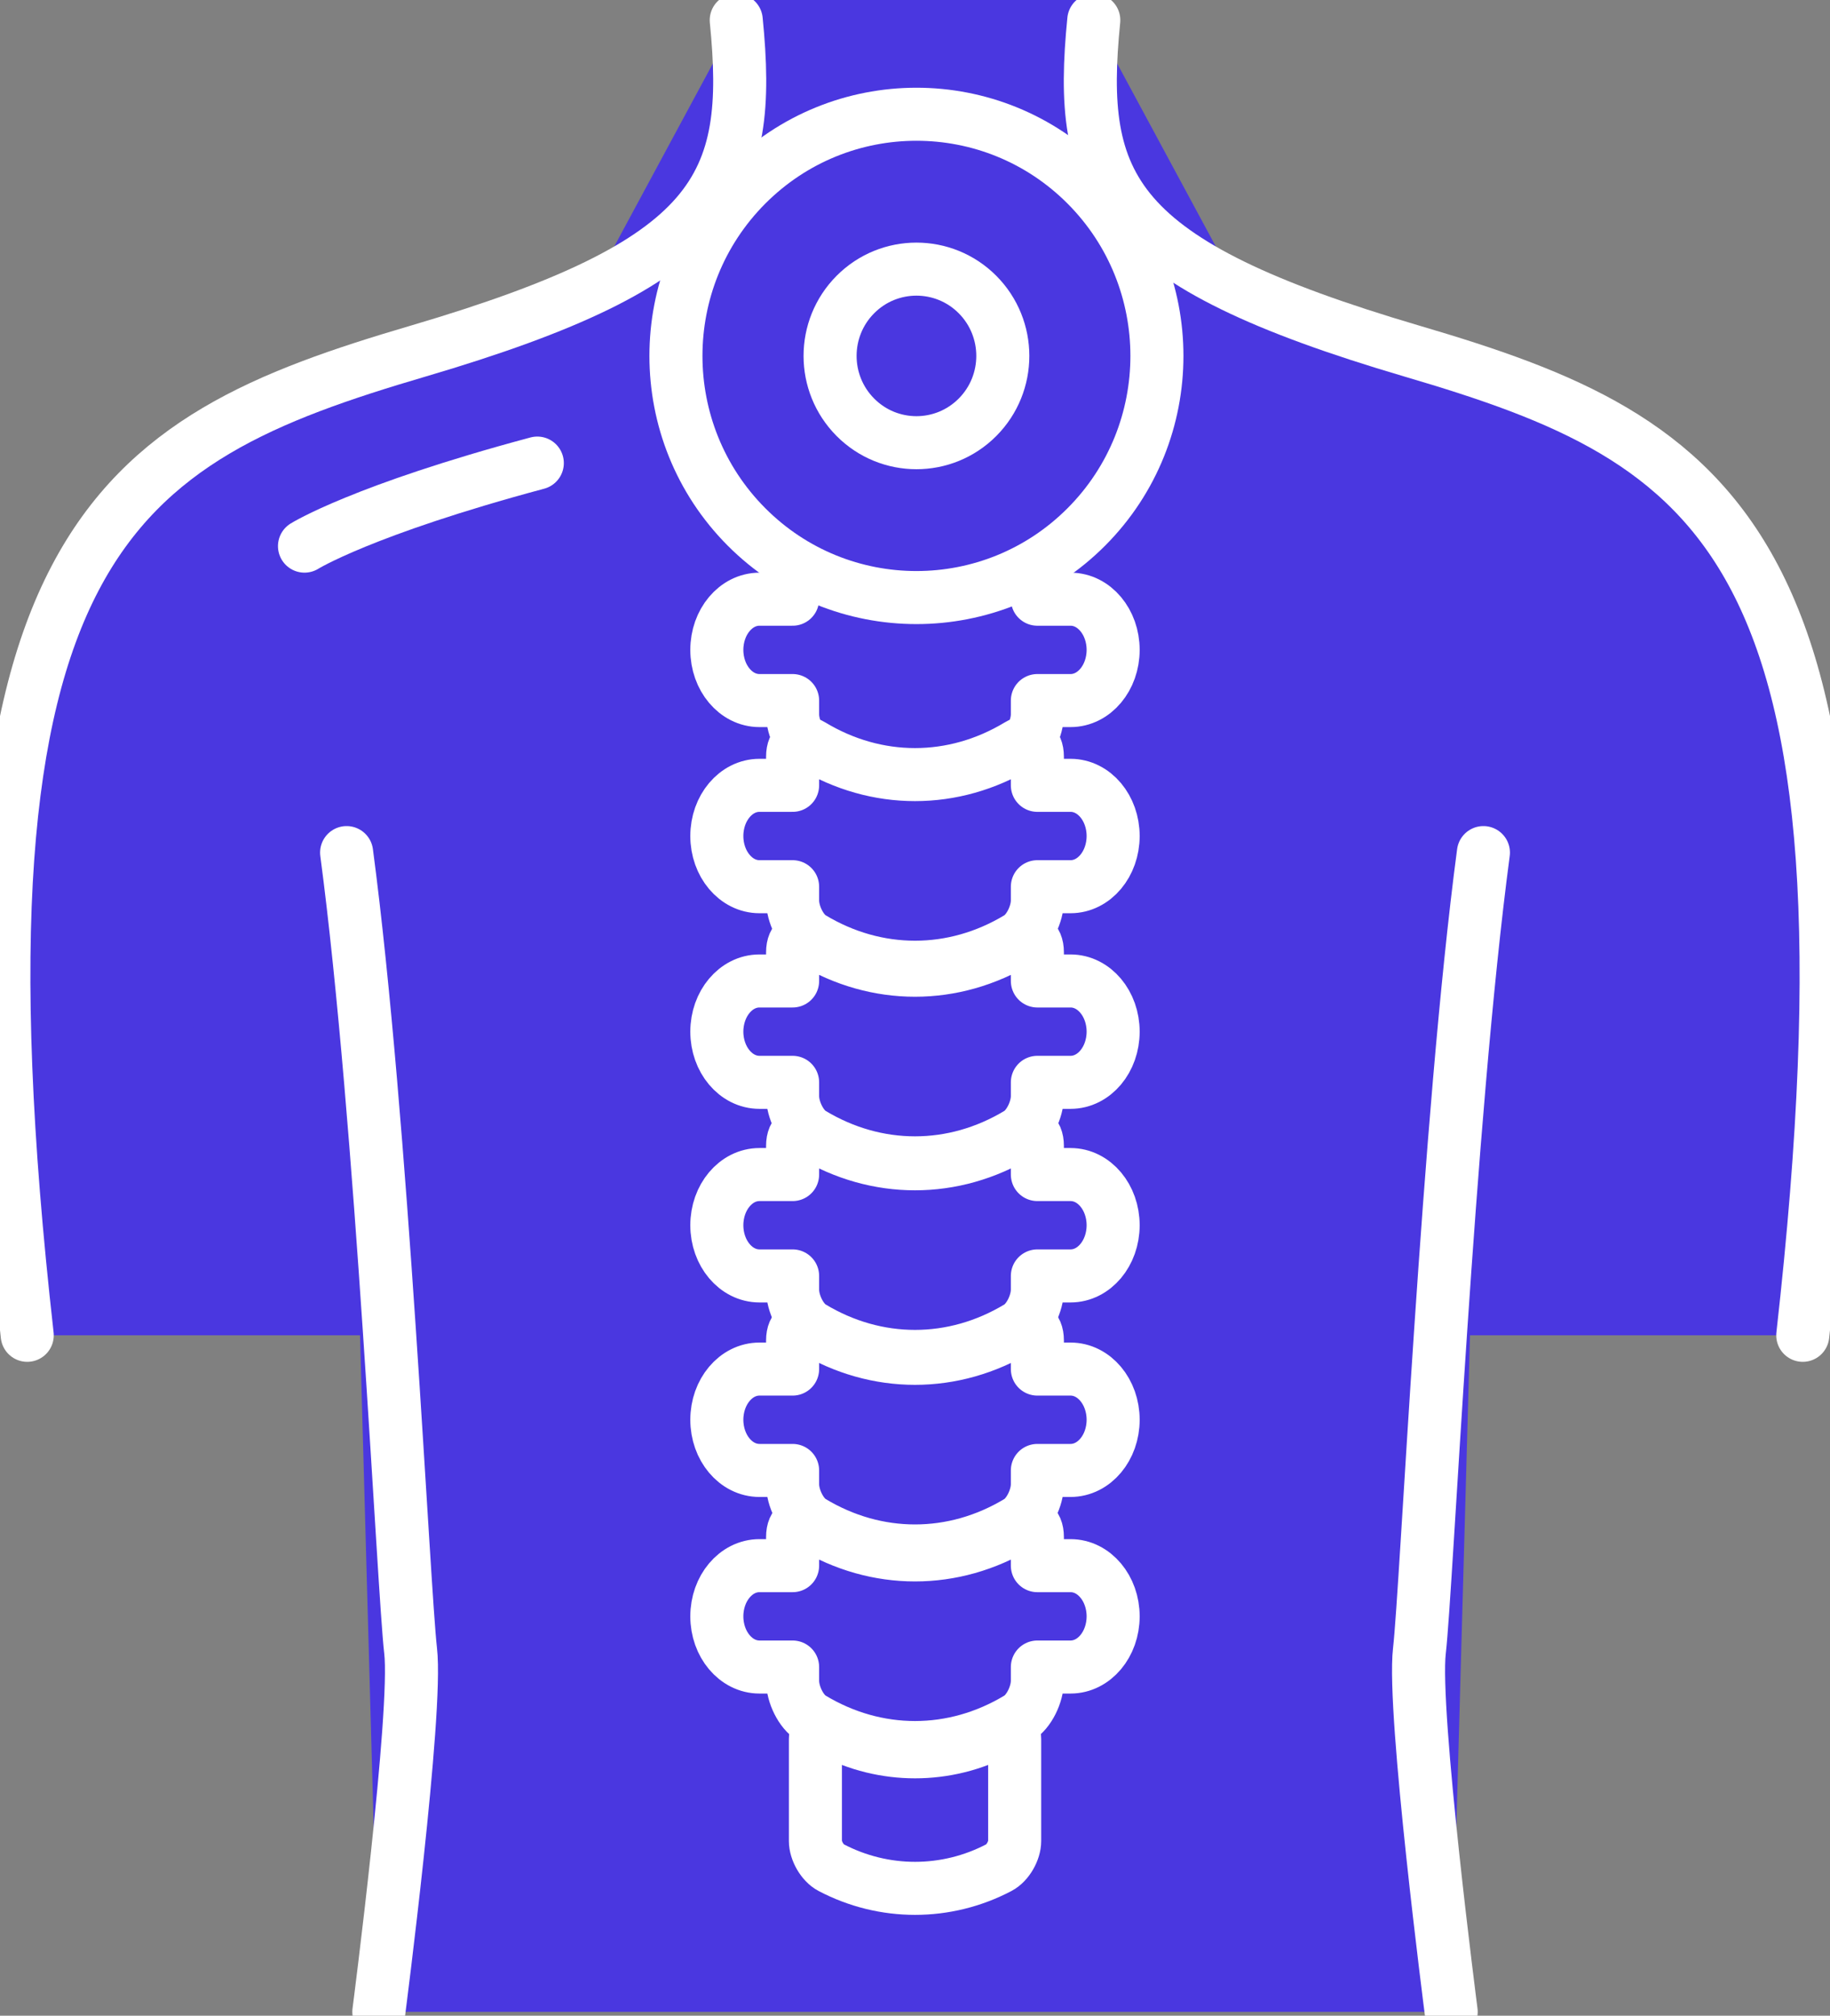
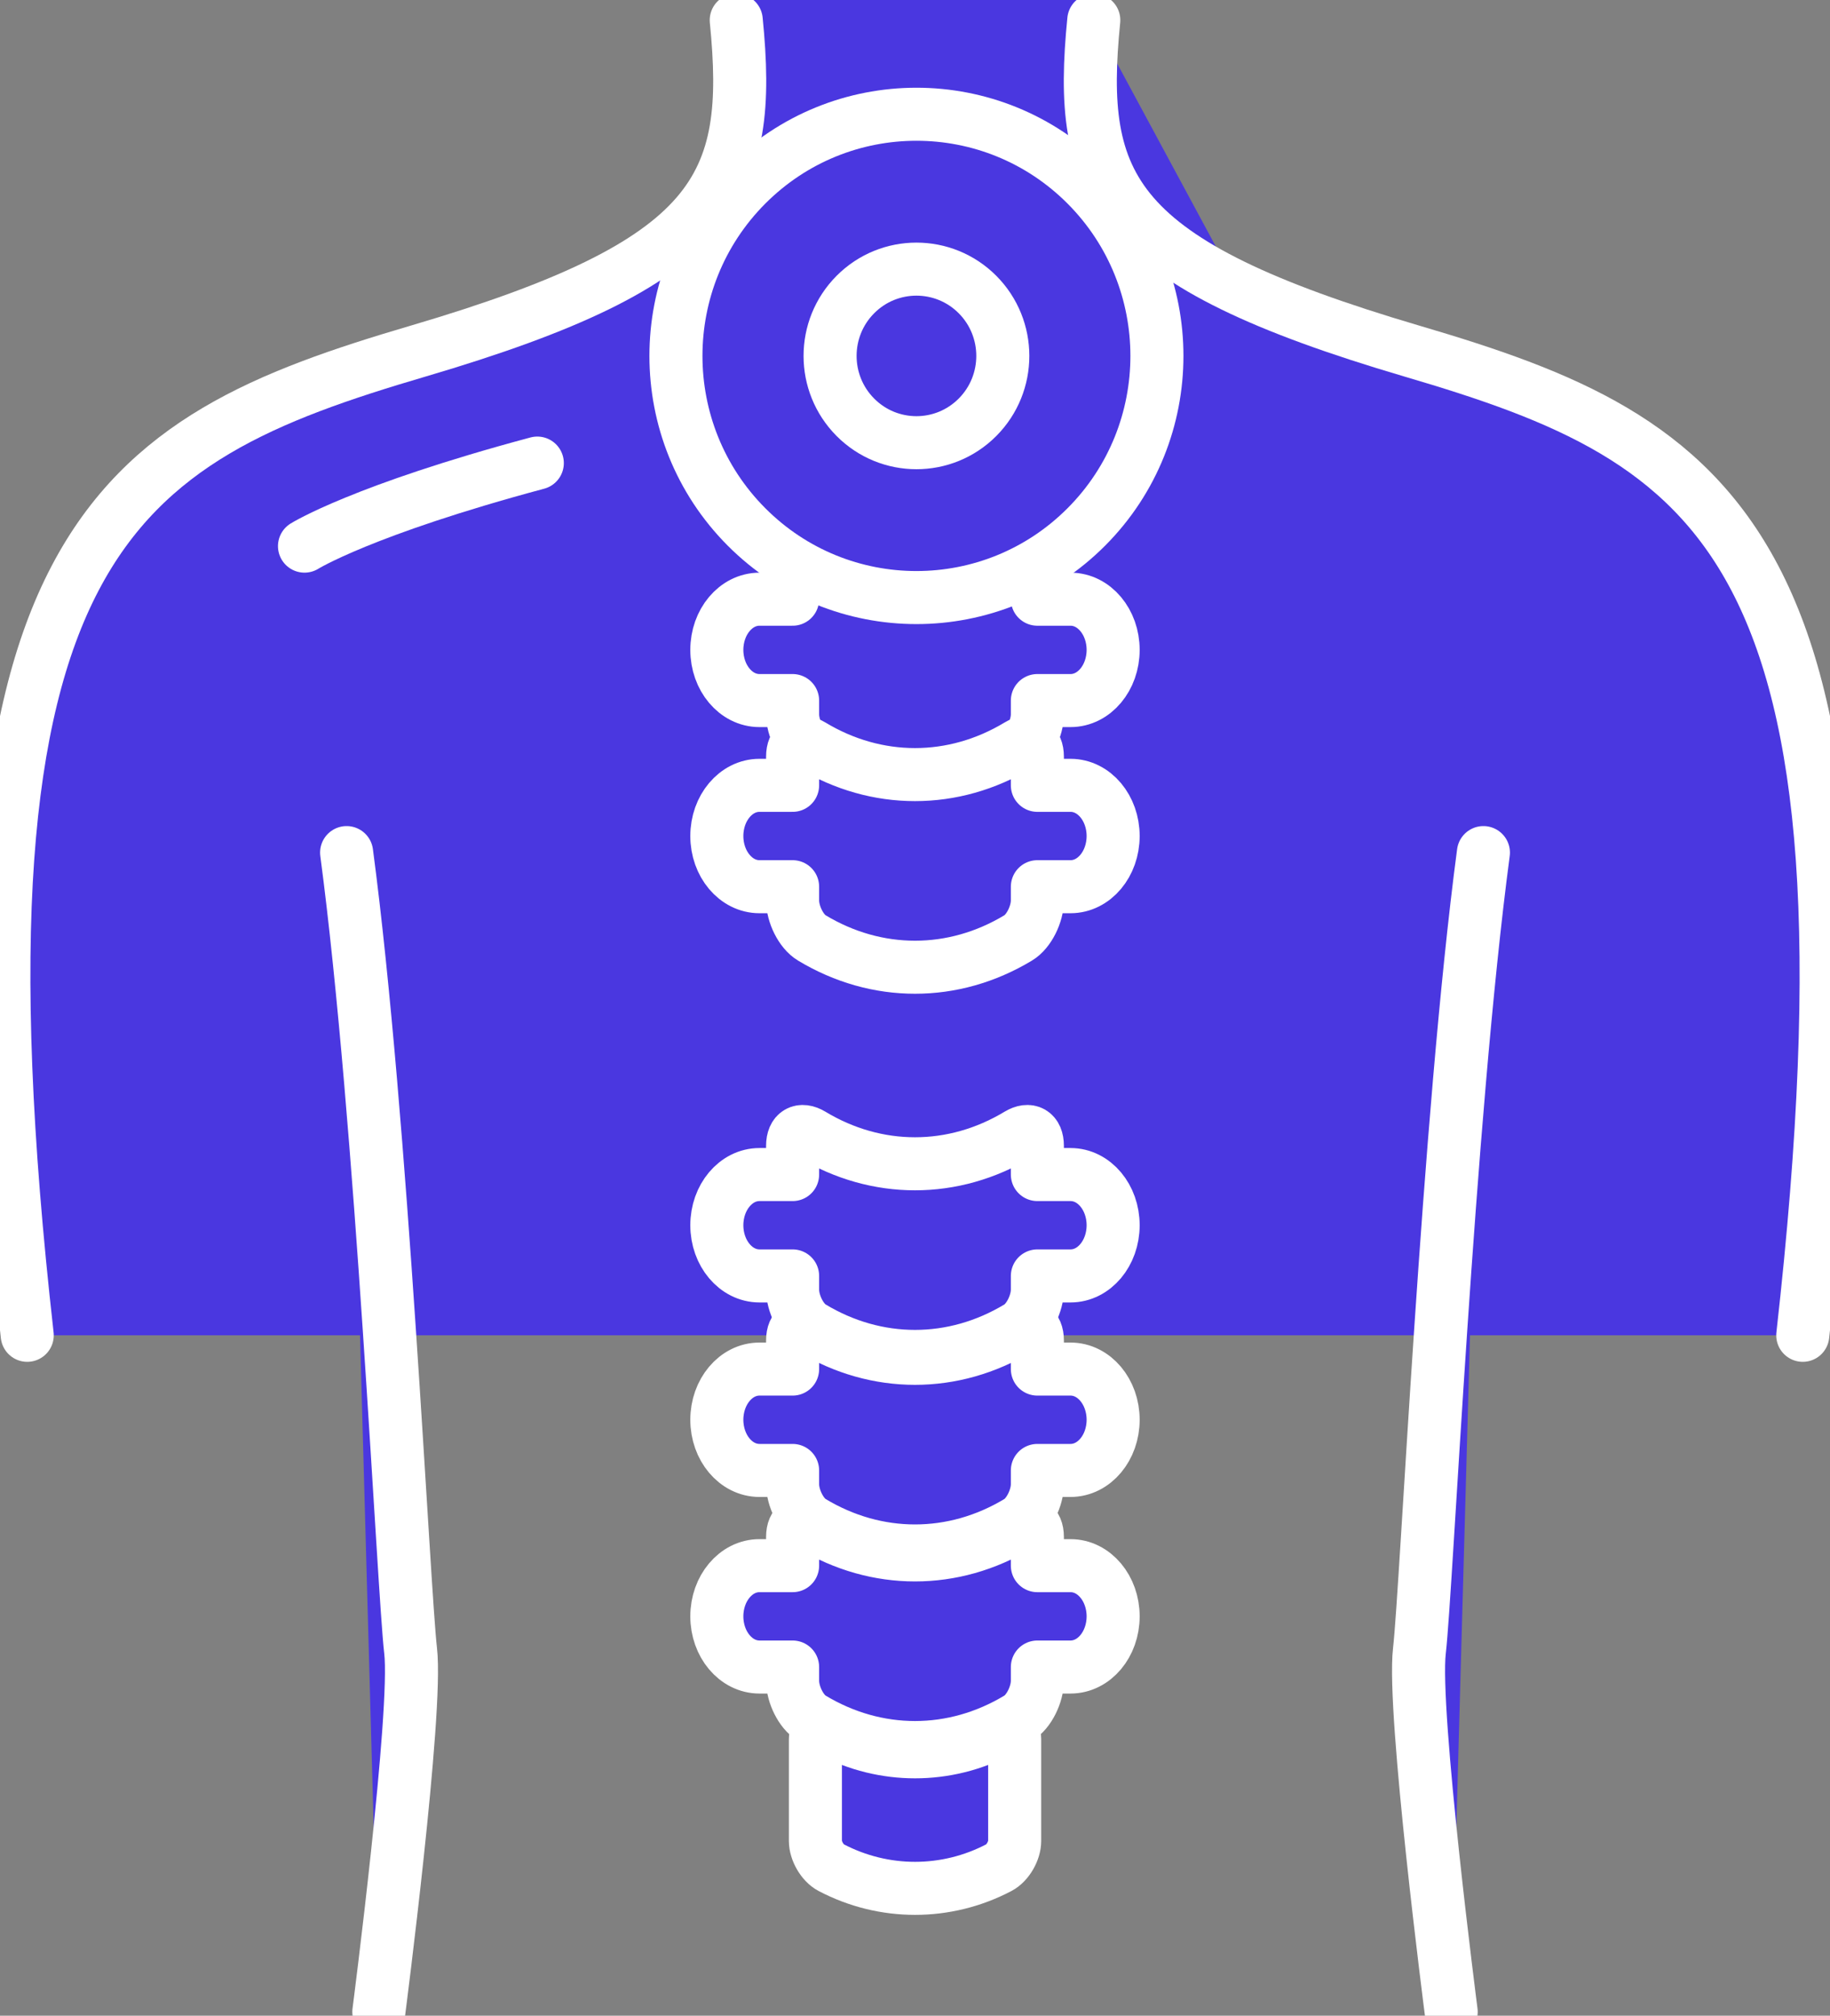
<svg xmlns="http://www.w3.org/2000/svg" width="69" height="76" viewBox="0 0 69 76" fill="none">
  <rect x="0" y="0" width="69" height="76" fill="#808080" stroke="none" />
  <g clip-path="url(#clip0_5424_968)">
    <path d="M1.027 50.346C-2.357 20.338 4.312 16.608 15.761 13.239C27.128 9.894 28.387 6.305 27.76 0H41.241C40.614 6.305 41.873 9.894 53.24 13.239C64.689 16.608 71.358 20.337 67.973 50.346" fill="#4A37E0" />
-     <path d="M13.069 32.146C14.412 42.263 15.214 59.946 15.482 62.239C15.751 64.533 14.284 75.854 14.284 75.854H54.716C54.716 75.854 53.252 64.531 53.519 62.239C53.787 59.946 54.589 42.263 55.932 32.146" fill="#4A37E0" />
    <path d="M40.366 15.574C41.253 15.574 41.971 16.43 41.971 17.485C41.971 18.54 41.253 19.396 40.366 19.396H39.114V19.917C39.114 20.423 38.799 21.081 38.393 21.325C35.948 22.801 33.053 22.801 30.607 21.325C30.199 21.08 29.885 20.423 29.885 19.917V19.396H28.634C27.747 19.396 27.028 18.54 27.028 17.485C27.028 16.43 27.747 15.574 28.634 15.574H29.885V14.492C29.885 13.984 30.201 13.818 30.607 14.061C33.052 15.538 35.947 15.538 38.393 14.061C38.801 13.816 39.114 13.983 39.114 14.492V15.574H40.366Z" fill="#4A37E0" stroke="white" stroke-width="2" stroke-linecap="round" stroke-linejoin="round" />
    <path d="M38.258 9.784V13.126C38.258 13.24 38.258 13.352 38.258 13.466C38.258 13.797 38.001 14.226 37.67 14.387C35.68 15.351 33.324 15.351 31.333 14.387C31.002 14.226 30.745 13.797 30.745 13.466V9.784C30.745 9.67 30.745 9.558 30.745 9.444C30.745 9.113 31.002 8.684 31.333 8.524C33.324 7.559 35.68 7.559 37.67 8.524C38.001 8.684 38.258 9.113 38.258 9.444V9.784Z" fill="#4A37E0" stroke="white" stroke-width="2" stroke-linecap="round" stroke-linejoin="round" />
    <path d="M40.366 22.592C41.253 22.592 41.971 23.449 41.971 24.503C41.971 25.558 41.253 26.414 40.366 26.414H39.114V26.935C39.114 27.441 38.799 28.099 38.393 28.343C35.948 29.819 33.053 29.819 30.607 28.343C30.199 28.098 29.885 27.441 29.885 26.935V26.414H28.634C27.747 26.414 27.028 25.558 27.028 24.503C27.028 23.449 27.747 22.592 28.634 22.592H29.885V21.51C29.885 21.002 30.201 20.836 30.607 21.08C33.052 22.556 35.947 22.556 38.393 21.08C38.801 20.835 39.114 21.001 39.114 21.51V22.592H40.366Z" fill="#4A37E0" stroke="white" stroke-width="2" stroke-linecap="round" stroke-linejoin="round" />
    <path d="M40.366 29.61C41.253 29.61 41.971 30.467 41.971 31.521C41.971 32.576 41.253 33.432 40.366 33.432H39.114V33.953C39.114 34.459 38.799 35.117 38.393 35.361C35.948 36.837 33.053 36.837 30.607 35.361C30.199 35.116 29.885 34.459 29.885 33.953V33.432H28.634C27.747 33.432 27.028 32.576 27.028 31.521C27.028 30.467 27.747 29.61 28.634 29.61H29.885V28.528C29.885 28.02 30.201 27.854 30.607 28.098C33.052 29.574 35.947 29.574 38.393 28.098C38.801 27.853 39.114 28.019 39.114 28.528V29.61H40.366Z" fill="#4A37E0" stroke="white" stroke-width="2" stroke-linecap="round" stroke-linejoin="round" />
-     <path d="M40.366 36.986C41.253 36.986 41.971 37.843 41.971 38.897C41.971 39.952 41.253 40.808 40.366 40.808H39.114V41.329C39.114 41.835 38.799 42.493 38.393 42.737C35.948 44.213 33.053 44.213 30.607 42.737C30.199 42.492 29.885 41.835 29.885 41.329V40.808H28.634C27.747 40.808 27.028 39.952 27.028 38.897C27.028 37.843 27.747 36.986 28.634 36.986H29.885V35.904C29.885 35.396 30.201 35.23 30.607 35.473C33.052 36.95 35.947 36.95 38.393 35.473C38.801 35.228 39.114 35.395 39.114 35.904V36.986H40.366Z" fill="#4A37E0" stroke="white" stroke-width="2" stroke-linecap="round" stroke-linejoin="round" />
    <path d="M40.366 44.285C41.253 44.285 41.971 45.141 41.971 46.196C41.971 47.25 41.253 48.107 40.366 48.107H39.114V48.627C39.114 49.134 38.799 49.791 38.393 50.035C35.948 51.511 33.053 51.511 30.607 50.035C30.199 49.79 29.885 49.134 29.885 48.627V48.107H28.634C27.747 48.107 27.028 47.25 27.028 46.196C27.028 45.141 27.747 44.285 28.634 44.285H29.885V43.202C29.885 42.694 30.201 42.528 30.607 42.772C33.052 44.248 35.947 44.248 38.393 42.772C38.801 42.527 39.114 42.693 39.114 43.202V44.285H40.366Z" fill="#4A37E0" stroke="white" stroke-width="2" stroke-linecap="round" stroke-linejoin="round" />
    <path d="M40.366 51.619C41.253 51.619 41.971 52.476 41.971 53.53C41.971 54.585 41.253 55.441 40.366 55.441H39.114V55.962C39.114 56.468 38.799 57.126 38.393 57.37C35.948 58.846 33.053 58.846 30.607 57.37C30.199 57.125 29.885 56.468 29.885 55.962V55.441H28.634C27.747 55.441 27.028 54.585 27.028 53.53C27.028 52.476 27.747 51.619 28.634 51.619H29.885V50.537C29.885 50.029 30.201 49.863 30.607 50.106C33.052 51.583 35.947 51.583 38.393 50.106C38.801 49.861 39.114 50.028 39.114 50.537V51.619H40.366Z" fill="#4A37E0" stroke="white" stroke-width="2" stroke-linecap="round" stroke-linejoin="round" />
    <path d="M40.366 59.031C41.253 59.031 41.971 59.888 41.971 60.942C41.971 61.997 41.253 62.853 40.366 62.853H39.114V63.374C39.114 63.88 38.799 64.538 38.393 64.782C35.948 66.258 33.053 66.258 30.607 64.782C30.199 64.537 29.885 63.88 29.885 63.374V62.853H28.634C27.747 62.853 27.028 61.997 27.028 60.942C27.028 59.888 27.747 59.031 28.634 59.031H29.885V57.949C29.885 57.441 30.201 57.275 30.607 57.519C33.052 58.995 35.947 58.995 38.393 57.519C38.801 57.273 39.114 57.44 39.114 57.949V59.031H40.366Z" fill="#4A37E0" stroke="white" stroke-width="2" stroke-linecap="round" stroke-linejoin="round" />
    <path d="M38.258 66.337V69.415C38.258 69.774 38.001 70.239 37.67 70.413C35.68 71.459 33.324 71.459 31.333 70.413C31.002 70.239 30.745 69.774 30.745 69.415V65.57C30.745 65.209 31.002 65.091 31.333 65.265C33.324 66.311 35.68 66.311 37.67 65.265C38.001 65.091 38.258 65.209 38.258 65.57V66.337Z" fill="#4A37E0" stroke="white" stroke-width="2" stroke-linecap="round" stroke-linejoin="round" />
    <path d="M41.241 0.76C40.614 7.065 41.873 9.893 53.24 13.239C64.689 16.608 71.358 20.337 67.973 50.346" fill="#4A37E0" />
    <path d="M41.241 0.76C40.614 7.065 41.873 9.893 53.24 13.239C64.689 16.608 71.358 20.337 67.973 50.346" stroke="white" stroke-width="2" stroke-linecap="round" stroke-linejoin="round" />
-     <path d="M1.027 50.346C-2.357 20.338 4.312 16.608 15.761 13.239C27.128 9.893 28.387 7.065 27.76 0.76" fill="#4A37E0" />
    <path d="M1.027 50.346C-2.357 20.338 4.312 16.608 15.761 13.239C27.128 9.893 28.387 7.065 27.76 0.76" stroke="white" stroke-width="2" stroke-linecap="round" stroke-linejoin="round" />
    <path d="M54.717 75.854C54.717 75.854 53.252 64.531 53.519 62.239C53.788 59.946 54.589 42.263 55.932 32.146" fill="#4A37E0" />
    <path d="M54.717 75.854C54.717 75.854 53.252 64.531 53.519 62.239C53.788 59.946 54.589 42.263 55.932 32.146" stroke="white" stroke-width="2" stroke-linecap="round" stroke-linejoin="round" />
    <path d="M13.069 32.146C14.412 42.263 15.214 59.946 15.482 62.239C15.751 64.533 14.284 75.854 14.284 75.854" fill="#4A37E0" />
    <path d="M13.069 32.146C14.412 42.263 15.214 59.946 15.482 62.239C15.751 64.533 14.284 75.854 14.284 75.854" stroke="white" stroke-width="2" stroke-linecap="round" stroke-linejoin="round" />
    <path d="M11.481 20.591C11.481 20.591 13.653 19.231 20.259 17.46L11.481 20.591Z" fill="#4A37E0" />
    <path d="M11.481 20.591C11.481 20.591 13.653 19.231 20.259 17.46" stroke="white" stroke-width="2" stroke-linecap="round" stroke-linejoin="round" />
    <path d="M40.966 19.862C44.507 16.304 44.507 10.535 40.966 6.976C37.425 3.418 31.684 3.418 28.142 6.976C24.601 10.535 24.601 16.304 28.142 19.862C31.684 23.42 37.425 23.42 40.966 19.862Z" fill="#4A37E0" stroke="white" stroke-width="2" stroke-linecap="round" stroke-linejoin="round" />
    <path d="M36.857 15.733C38.129 14.455 38.129 12.383 36.857 11.105C35.585 9.828 33.523 9.828 32.252 11.105C30.98 12.383 30.98 14.455 32.252 15.733C33.523 17.011 35.585 17.011 36.857 15.733Z" fill="#4A37E0" stroke="white" stroke-width="2" stroke-linecap="round" stroke-linejoin="round" />
  </g>
  <defs>
    <clipPath id="clip0_5424_968">
      <rect width="69" height="76" fill="white" />
    </clipPath>
  </defs>
</svg>